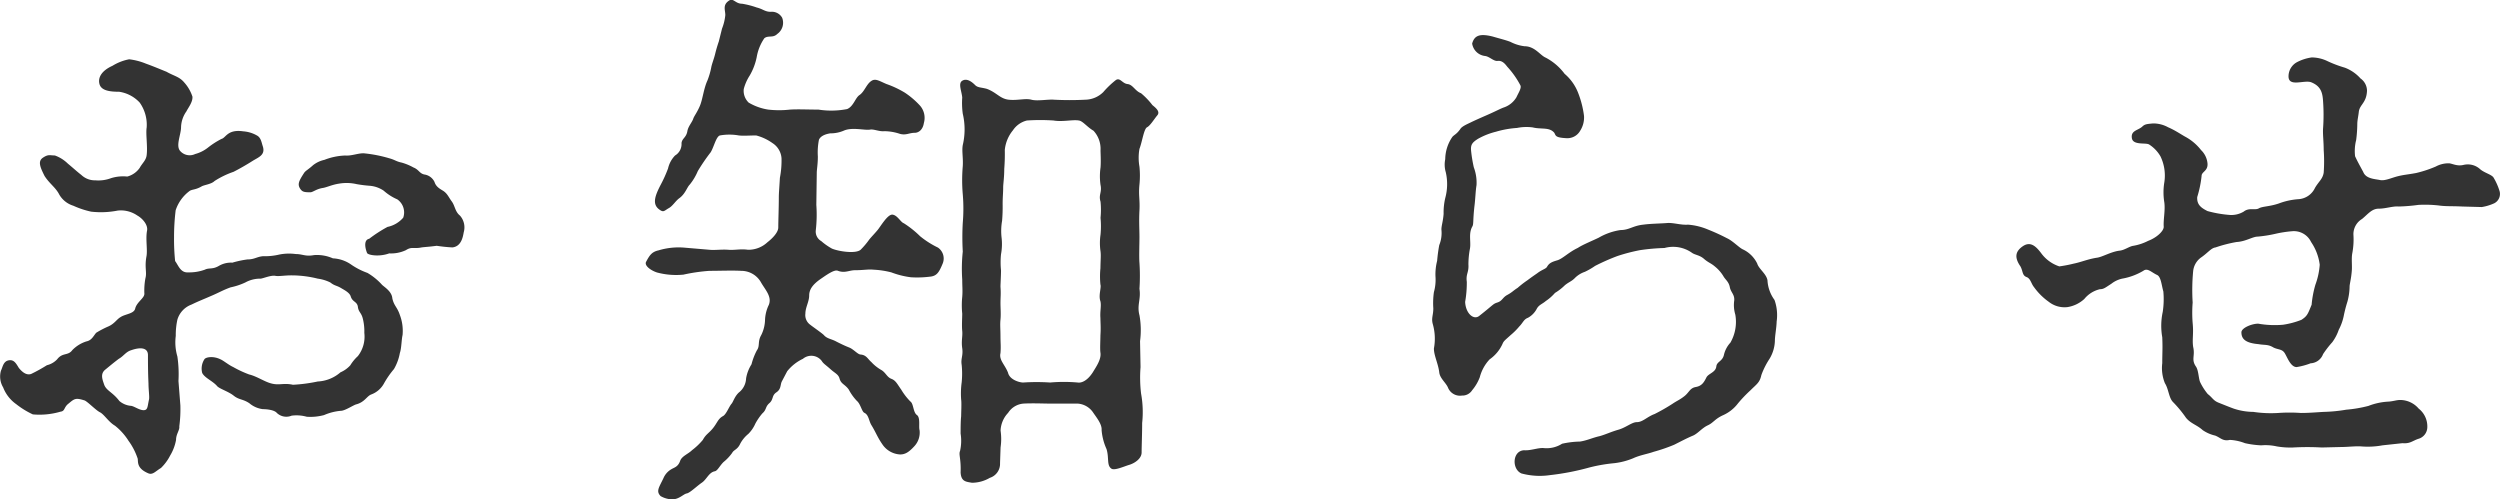
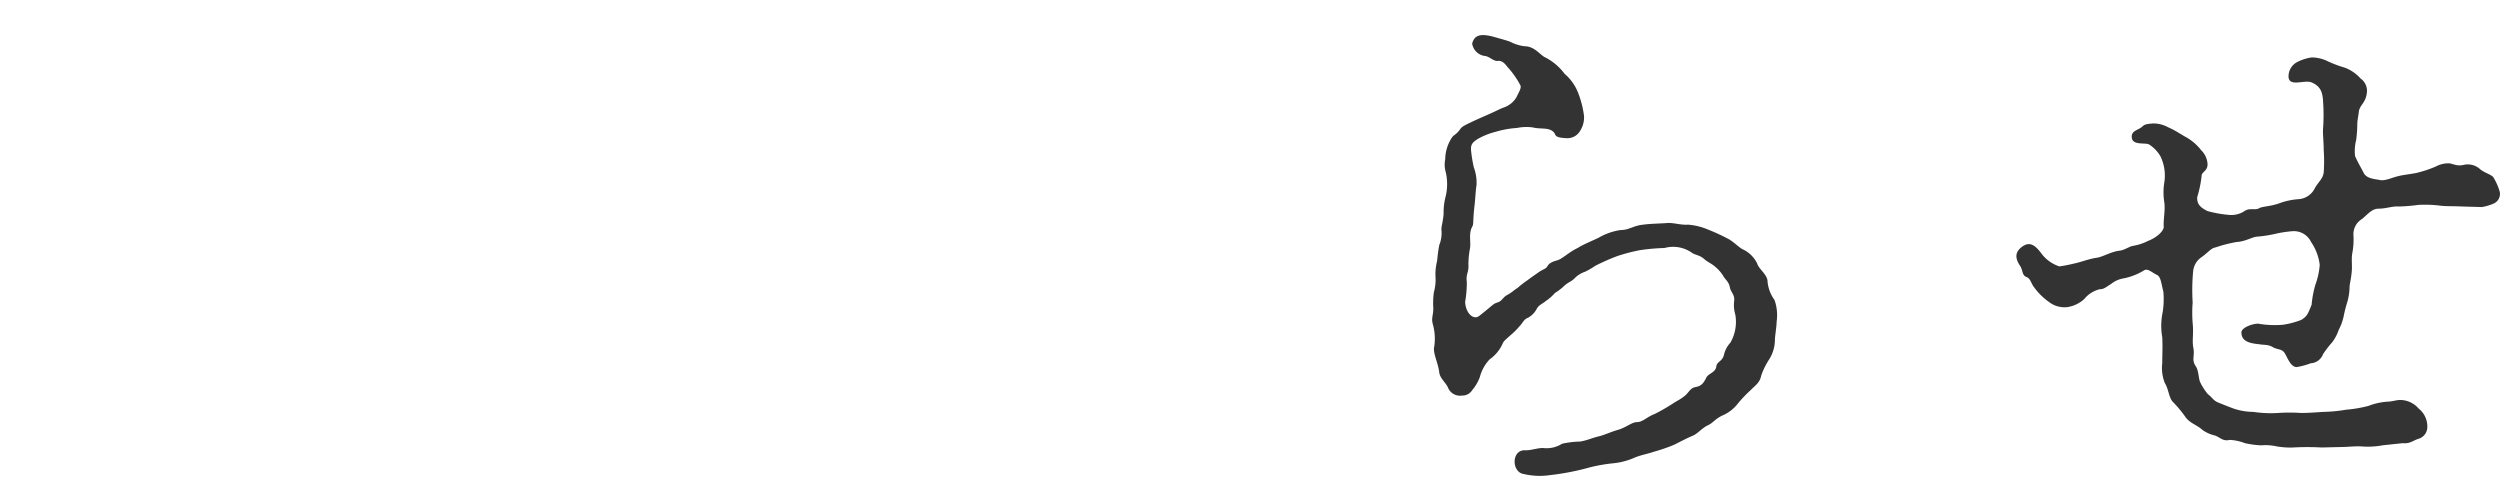
<svg xmlns="http://www.w3.org/2000/svg" width="50.978" height="10.182" viewBox="0 0 50.978 10.182">
  <defs>
    <style>.a{fill:#333;}</style>
  </defs>
  <g transform="translate(-270.775 -80.455)">
-     <path class="a" d="M3362.453,88.72a2.646,2.646,0,0,1-.022.43c.011.077-.066.154-.066.275a.943.943,0,0,1-.121.32.961.961,0,0,1-.187.253c-.111.066-.166.144-.254.11-.242-.1-.209-.231-.22-.3a1.314,1.314,0,0,0-.187-.364,1.229,1.229,0,0,0-.276-.308c-.132-.077-.22-.231-.308-.275s-.265-.232-.32-.243c-.176-.055-.2-.033-.32.067-.1.077-.066.153-.165.165a1.526,1.526,0,0,1-.562.055,1.686,1.686,0,0,1-.341-.21.745.745,0,0,1-.265-.341.43.43,0,0,1-.044-.342c.034-.066.044-.187.155-.209s.154.066.209.154c.044.055.143.165.254.122a3.3,3.3,0,0,0,.319-.177.42.42,0,0,0,.209-.121c.11-.143.221-.066.309-.187a.688.688,0,0,1,.286-.177c.11-.022.143-.11.2-.176a1.919,1.919,0,0,1,.254-.132c.121-.055.165-.143.242-.187.1-.067.276-.067.3-.176.033-.133.187-.21.187-.3a1.367,1.367,0,0,1,.022-.32c.033-.121-.022-.22.022-.451.022-.133-.022-.353.011-.518.022-.121-.1-.253-.2-.308a.591.591,0,0,0-.4-.1,1.75,1.75,0,0,1-.54.022,1.776,1.776,0,0,1-.364-.121.5.5,0,0,1-.3-.253c-.077-.132-.187-.2-.286-.353-.088-.176-.144-.3-.033-.374s.143-.045.242-.045a.729.729,0,0,1,.265.166c.121.1.176.154.275.231a.4.4,0,0,0,.287.11.727.727,0,0,0,.319-.044.829.829,0,0,1,.331-.033.446.446,0,0,0,.253-.176c.055-.1.132-.155.143-.264.022-.177-.022-.43,0-.562a.782.782,0,0,0-.143-.507.712.712,0,0,0-.419-.22c-.187,0-.363-.022-.4-.155s.043-.275.264-.374a1,1,0,0,1,.341-.133,1.3,1.3,0,0,1,.342.089c.154.055.308.121.419.165.154.088.264.1.363.22a.808.808,0,0,1,.166.287c.01.11-.089.231-.122.3a.586.586,0,0,0-.11.32c0,.154-.11.374-.022.484a.258.258,0,0,0,.309.067.728.728,0,0,0,.264-.133,1.633,1.633,0,0,1,.275-.176c.089-.022.121-.2.441-.154a.655.655,0,0,1,.286.088c.077.044.089.143.111.209.066.188-.089.232-.21.309s-.275.165-.385.22a1.769,1.769,0,0,0-.386.187c-.066.066-.209.078-.264.11-.132.077-.2.055-.254.1a.8.8,0,0,0-.275.386,4.511,4.511,0,0,0-.033.551,4.294,4.294,0,0,0,.022.485c.066.088.11.242.264.231a.925.925,0,0,0,.342-.055c.088-.044.154,0,.286-.077a.486.486,0,0,1,.275-.066,1.986,1.986,0,0,1,.309-.066c.144,0,.188-.055.319-.066a1.247,1.247,0,0,0,.331-.034,1.021,1.021,0,0,1,.331-.01c.143,0,.2.055.374.022a.8.8,0,0,1,.386.066.708.708,0,0,1,.364.121,1.425,1.425,0,0,0,.341.176,1.272,1.272,0,0,1,.287.231c.032.045.208.133.22.287.033.154.1.176.154.341a.916.916,0,0,1,.055.408c-.022.088-.022.275-.055.364a1,1,0,0,1-.121.33,1.839,1.839,0,0,0-.2.287.489.489,0,0,1-.264.231c-.088.033-.132.154-.3.2-.056.011-.232.133-.32.133a1.087,1.087,0,0,0-.341.087,1.076,1.076,0,0,1-.353.034.771.771,0,0,0-.309-.022.28.28,0,0,1-.3-.055c-.055-.066-.22-.078-.287-.078a.527.527,0,0,1-.275-.121c-.132-.088-.209-.066-.319-.154s-.3-.143-.342-.2c-.088-.1-.253-.165-.3-.264a.349.349,0,0,1,.044-.276c.022-.044.176-.077.331,0,.054.022.176.121.253.154a2.2,2.2,0,0,0,.33.154c.144.033.309.143.43.177.176.055.264-.011.463.033a3.26,3.26,0,0,0,.506-.067.761.761,0,0,0,.463-.187.574.574,0,0,0,.2-.143.862.862,0,0,1,.154-.187.644.644,0,0,0,.132-.474,1.057,1.057,0,0,0-.033-.3c-.033-.122-.088-.122-.1-.243-.023-.1-.11-.088-.144-.2-.022-.077-.132-.132-.187-.165-.11-.067-.132-.044-.231-.121a.832.832,0,0,0-.254-.077,2.213,2.213,0,0,0-.54-.067c-.131,0-.253.022-.319.011-.088-.022-.265.056-.309.056a.624.624,0,0,0-.308.077,1.339,1.339,0,0,1-.3.1c-.155.055-.243.11-.4.176-.176.077-.242.1-.4.176a.469.469,0,0,0-.287.308,1.471,1.471,0,0,0-.033.331,1.017,1.017,0,0,0,.033.419,2.462,2.462,0,0,1,.022.5Zm-.661-1.024c0-.154-.154-.166-.341-.1-.111.033-.155.121-.254.176-.132.1-.22.176-.275.22-.11.089-.055.21-.022.309.044.121.176.154.308.33a.417.417,0,0,0,.243.1c.066.011.165.088.253.088s.077-.077.11-.22c.011-.055-.011-.2-.011-.319C3361.8,88.191,3361.792,88.082,3361.792,87.7ZM3368,85.5a3.184,3.184,0,0,1-.32-.033c-.165.022-.22.022-.308.033-.155.034-.2-.022-.32.056a.714.714,0,0,1-.341.066c-.21.077-.441.033-.452-.011-.044-.111-.066-.265.044-.287a2.779,2.779,0,0,1,.374-.242.579.579,0,0,0,.32-.188.324.324,0,0,0-.121-.374,1.028,1.028,0,0,1-.276-.176.592.592,0,0,0-.275-.1,2.667,2.667,0,0,1-.276-.034.912.912,0,0,0-.363-.01c-.143.022-.253.077-.33.088-.133.021-.2.088-.254.088-.132,0-.165-.011-.209-.077-.055-.089-.022-.155.077-.309.033-.055.077-.066.187-.165a.56.56,0,0,1,.232-.11,1.285,1.285,0,0,1,.429-.089c.122.012.276-.054.386-.044a2.735,2.735,0,0,1,.507.1c.121.033.143.066.253.088a1.117,1.117,0,0,1,.242.1c.111.044.121.121.221.143a.272.272,0,0,1,.209.154c.033.111.143.155.187.187.078.056.1.122.165.21s.067.209.166.287a.362.362,0,0,1,.077.341C3368.215,85.283,3368.182,85.481,3368,85.5Z" transform="translate(-3088)" />
-     <path class="a" d="M3375.421,84.633a2.806,2.806,0,0,1-.011.518.223.223,0,0,0,.111.22,1.222,1.222,0,0,0,.22.154c.132.056.485.111.584.022a1.591,1.591,0,0,0,.176-.209c.055-.066.1-.11.165-.187s.209-.331.309-.319.165.154.231.176a1.988,1.988,0,0,1,.331.264,1.829,1.829,0,0,0,.363.231.27.27,0,0,1,.1.32c-.077.187-.121.264-.275.275a2.074,2.074,0,0,1-.375.011,1.736,1.736,0,0,1-.4-.1,1.8,1.8,0,0,0-.364-.055c-.11-.011-.209.011-.375.011-.121,0-.209.066-.352.011-.077-.033-.264.11-.363.176-.155.111-.221.21-.221.331s-.077.242-.077.364a.242.242,0,0,0,.1.231c.055.044.231.165.276.209.066.077.153.077.253.132.066.034.176.088.264.122s.177.143.232.143c.121.011.143.088.22.154a.847.847,0,0,0,.209.165c.088.056.11.143.2.177s.121.11.2.22a1.246,1.246,0,0,0,.187.242c.066.045.055.221.132.275s.033.243.055.309a.408.408,0,0,1-.109.331c-.111.121-.188.165-.287.165a.465.465,0,0,1-.364-.209c-.1-.144-.132-.243-.22-.386-.055-.088-.055-.21-.143-.253-.055-.022-.077-.177-.154-.243a1.008,1.008,0,0,1-.166-.231c-.077-.11-.154-.11-.187-.22-.022-.089-.088-.111-.176-.188-.111-.1-.155-.121-.188-.176a.267.267,0,0,0-.385-.044.9.9,0,0,0-.32.253l-.11.209c-.033.067-.011.155-.11.221s-.055.143-.143.22-.055.133-.144.21a1.181,1.181,0,0,0-.143.209.682.682,0,0,1-.143.209.658.658,0,0,0-.165.2c-.055.122-.132.122-.165.188a.954.954,0,0,1-.177.187c-.077.077-.121.176-.176.187-.121.022-.165.165-.264.232s-.243.209-.309.22-.154.121-.3.121a.512.512,0,0,1-.231-.066c-.1-.1-.034-.176.055-.363a.383.383,0,0,1,.165-.187c.055-.034.132-.045.176-.166.033-.1.165-.143.242-.22a1.36,1.36,0,0,0,.221-.21c.066-.121.121-.132.209-.242s.1-.187.2-.243c.067-.032.122-.187.176-.252.034-.034.067-.166.166-.243a.387.387,0,0,0,.132-.276.772.772,0,0,1,.11-.286,1.284,1.284,0,0,1,.11-.286c.066-.089.011-.177.088-.309a.737.737,0,0,0,.078-.309.762.762,0,0,1,.077-.308c.066-.165-.066-.3-.155-.451a.46.46,0,0,0-.407-.243c-.176-.011-.452,0-.65,0a3.591,3.591,0,0,0-.529.077,1.5,1.5,0,0,1-.54-.044c-.132-.044-.264-.143-.22-.22.066-.122.11-.2.253-.231a1.414,1.414,0,0,1,.518-.056l.518.044c.11.012.242-.01.385,0,.122.012.254-.022.4,0a.567.567,0,0,0,.4-.154c.1-.077.22-.2.22-.3,0-.133.011-.4.011-.606,0-.1.011-.209.022-.408a1.829,1.829,0,0,0,.033-.4.4.4,0,0,0-.187-.309,1,1,0,0,0-.33-.154c-.122,0-.265.011-.353,0a1.1,1.1,0,0,0-.386,0c-.077.022-.121.231-.187.341a3.967,3.967,0,0,0-.264.386,1.121,1.121,0,0,1-.165.276c-.056.055-.089.187-.21.275-.077.055-.132.154-.209.2-.1.055-.11.1-.2.033-.154-.11-.088-.286.034-.518a2.669,2.669,0,0,0,.143-.319.56.56,0,0,1,.143-.265.271.271,0,0,0,.132-.253c.011-.1.1-.11.121-.253.022-.1.1-.177.121-.253.023-.056.077-.122.133-.254s.077-.352.154-.518a1.509,1.509,0,0,0,.077-.264c.011-.066.055-.176.077-.265a2.712,2.712,0,0,1,.077-.264l.066-.264a1.012,1.012,0,0,0,.067-.276c0-.1-.056-.2.065-.287.1-.076.133.056.276.056a1.694,1.694,0,0,1,.3.077c.133.033.166.088.287.088a.238.238,0,0,1,.231.121.28.28,0,0,1-.1.331c-.088.088-.187.022-.264.088a.965.965,0,0,0-.155.385,1.226,1.226,0,0,1-.143.375.94.94,0,0,0-.121.275.333.333,0,0,0,.1.276,1.115,1.115,0,0,0,.4.143,1.971,1.971,0,0,0,.441,0c.165-.011.363,0,.583,0a1.682,1.682,0,0,0,.584-.011c.132-.055.166-.231.254-.287.11-.077.143-.242.264-.3.077-.033.154.022.286.077a1.966,1.966,0,0,1,.375.177,1.675,1.675,0,0,1,.308.264.379.379,0,0,1,.078.353c-.022.143-.111.2-.187.2-.111,0-.177.055-.3.022a1.027,1.027,0,0,0-.32-.055c-.1.011-.209-.044-.286-.033-.11.022-.364-.055-.54.022a.678.678,0,0,1-.275.055c-.143.022-.21.077-.232.132a1.323,1.323,0,0,0-.022.341c0,.155-.022.265-.022.331Zm3.746,5.266a.3.3,0,0,1-.209.3.724.724,0,0,1-.364.1c-.121-.022-.22-.022-.231-.21.011-.286-.044-.363-.011-.44a.939.939,0,0,0,.011-.353c0-.088,0-.253.011-.353,0-.065.011-.275,0-.341a1.692,1.692,0,0,1,.011-.352,1.792,1.792,0,0,0,0-.353c-.022-.132.033-.187.011-.341s.011-.243,0-.353,0-.264,0-.352a1.743,1.743,0,0,1,0-.342c.011-.132,0-.209,0-.353a3.357,3.357,0,0,1,.011-.572,5.174,5.174,0,0,1,0-.584,3.455,3.455,0,0,0,0-.584,3.316,3.316,0,0,1,0-.573c.011-.165-.022-.309,0-.43a1.393,1.393,0,0,0,0-.639,1.6,1.6,0,0,1-.011-.33c-.011-.132-.088-.287,0-.342s.187.011.264.089c.055.054.121.043.242.077.2.077.265.2.441.22s.342-.033.463,0,.341-.011.463,0a6.19,6.19,0,0,0,.639,0,.534.534,0,0,0,.363-.154,1.835,1.835,0,0,1,.253-.243c.089-.066.133.066.243.078s.154.143.275.187a1.52,1.52,0,0,1,.232.242c.066.055.165.132.1.209s-.144.21-.209.243-.1.3-.155.44a1.035,1.035,0,0,0,0,.364,1.837,1.837,0,0,1,0,.363c-.022.221.012.309,0,.529s0,.386,0,.54c0,.132-.01.408,0,.529a4.061,4.061,0,0,1,0,.529c.033.22-.055.33,0,.539a1.718,1.718,0,0,1,.012.529l.01.529a2.733,2.733,0,0,0,.011.54,2.094,2.094,0,0,1,.022.6c0,.231-.011.473-.011.6s-.143.22-.253.253-.3.121-.363.077c-.1-.066-.044-.22-.1-.4a1.168,1.168,0,0,1-.1-.386c.011-.121-.11-.264-.176-.363a.413.413,0,0,0-.309-.177h-.562c-.131,0-.352-.011-.55,0a.411.411,0,0,0-.309.188.557.557,0,0,0-.154.363,1.171,1.171,0,0,1,0,.342Zm2.049-4.318a1.186,1.186,0,0,1,0-.342,1.763,1.763,0,0,0,0-.342,1.63,1.63,0,0,0,0-.33c-.044-.143.033-.187,0-.341a1.25,1.25,0,0,1,0-.353c.011-.132,0-.3,0-.352a.542.542,0,0,0-.143-.4c-.132-.077-.22-.2-.3-.209-.121-.022-.33.032-.517,0a4.054,4.054,0,0,0-.54,0,.478.478,0,0,0-.286.2.743.743,0,0,0-.166.4,3.782,3.782,0,0,1-.011.386c0,.176-.022.309-.022.375,0,.121-.011.2-.011.341a3.344,3.344,0,0,1-.011.342,1.207,1.207,0,0,0-.011.341,1.133,1.133,0,0,1-.011.342,1.64,1.64,0,0,0,0,.33c0,.11-.011.276-.011.331.011.154,0,.209,0,.341,0,.088.011.22,0,.331s0,.187,0,.341c0,.132.011.21,0,.342-.033.143.088.231.154.4.033.143.231.2.309.2a4.2,4.2,0,0,1,.55,0,3.173,3.173,0,0,1,.562,0c.066.011.188-.022.309-.21.066-.11.176-.264.154-.4-.011-.078,0-.254,0-.353.011-.154,0-.264,0-.352-.011-.144.022-.243,0-.342-.044-.121.022-.275,0-.342a1.656,1.656,0,0,1,0-.33C3381.216,85.757,3381.227,85.668,3381.216,85.581Z" transform="translate(-3088)" />
    <path class="a" d="M3394.967,87.409a.751.751,0,0,1-.11.364,1.571,1.571,0,0,0-.166.331c-.032.154-.1.187-.22.308a2.744,2.744,0,0,0-.253.264.783.783,0,0,1-.3.242c-.176.078-.2.155-.319.21s-.2.165-.3.209c-.133.056-.232.11-.386.187a3.442,3.442,0,0,1-.419.144c-.121.044-.275.066-.418.132a1.437,1.437,0,0,1-.386.1,3.232,3.232,0,0,0-.507.088,5.118,5.118,0,0,1-.8.155,1.43,1.43,0,0,1-.584-.034c-.2-.087-.187-.462.055-.473.132.011.287-.055.4-.044a.587.587,0,0,0,.374-.089,1.858,1.858,0,0,1,.364-.044c.143-.021.253-.077.4-.11.121-.033.231-.088.385-.132s.275-.154.374-.154c.122,0,.21-.11.364-.166a3.9,3.9,0,0,0,.364-.208c.1-.067.143-.078.242-.155s.111-.165.232-.187.165-.088.22-.2c.044-.077.187-.1.2-.22.011-.1.121-.1.154-.231a.547.547,0,0,1,.133-.254.85.85,0,0,0,.1-.572.668.668,0,0,1-.022-.287c.011-.121-.067-.165-.088-.264-.022-.122-.088-.154-.133-.232a.755.755,0,0,0-.176-.2c-.077-.066-.132-.077-.22-.154s-.177-.077-.242-.121a.665.665,0,0,0-.563-.1,4.124,4.124,0,0,0-.5.044,3.6,3.6,0,0,0-.463.121,4.365,4.365,0,0,0-.452.2,1.446,1.446,0,0,1-.209.121.522.522,0,0,0-.209.132c-.067.066-.121.077-.2.143a1.076,1.076,0,0,1-.2.155.943.943,0,0,1-.187.165c-.077.066-.143.077-.188.165a.443.443,0,0,1-.176.177c-.088.033-.1.1-.176.176a1.347,1.347,0,0,1-.176.176c-.11.1-.143.121-.165.176a.775.775,0,0,1-.265.32.838.838,0,0,0-.2.363.9.9,0,0,1-.155.265.236.236,0,0,1-.209.11.264.264,0,0,1-.286-.165c-.044-.1-.165-.188-.177-.309-.021-.176-.109-.341-.109-.485a1.083,1.083,0,0,0-.023-.5c-.033-.121.011-.176.011-.319a1.607,1.607,0,0,1,.012-.331.933.933,0,0,0,.032-.32,1.124,1.124,0,0,1,.034-.319,3.155,3.155,0,0,1,.043-.32.655.655,0,0,0,.044-.319c0-.077.034-.165.045-.32a1.289,1.289,0,0,1,.033-.319,1.082,1.082,0,0,0,.011-.529.543.543,0,0,1-.011-.264.817.817,0,0,1,.143-.452c.033-.044.088-.055.165-.165.033-.055.143-.1.21-.133s.165-.077.341-.154.275-.132.342-.154a.475.475,0,0,0,.253-.209c.033-.077.11-.188.077-.243a1.772,1.772,0,0,0-.264-.374c-.044-.055-.1-.133-.2-.121-.077.011-.165-.089-.253-.1a.3.3,0,0,1-.265-.254c.045-.165.155-.209.419-.143.11.033.286.077.364.11a.839.839,0,0,0,.286.088c.21,0,.32.187.43.232a1.142,1.142,0,0,1,.386.33.967.967,0,0,1,.275.386,1.954,1.954,0,0,1,.121.473.5.5,0,0,1-.077.3.3.3,0,0,1-.275.154c-.243-.011-.221-.055-.254-.11-.1-.121-.264-.066-.441-.11a.969.969,0,0,0-.319.011,1.976,1.976,0,0,0-.43.077,1.464,1.464,0,0,0-.363.143c-.122.077-.154.121-.144.242a2.8,2.8,0,0,0,.056.342.887.887,0,0,1,.055.363c-.022.133-.022.276-.044.441-.033.309-.011.353-.045.408-.076.143-.022.3-.044.44a1.7,1.7,0,0,0-.032.331c.01.165-.055.187-.033.352a2.257,2.257,0,0,1-.034.408c.012.242.177.375.287.286.308-.242.275-.242.374-.275s.1-.1.2-.154.121-.088.209-.143a1.987,1.987,0,0,1,.2-.155c.088-.066.121-.088.2-.143.1-.077.176-.088.2-.132.044-.077.1-.1.209-.132s.232-.165.419-.253c.1-.067.319-.155.429-.21a1.248,1.248,0,0,1,.441-.154c.177,0,.253-.088.463-.11.165-.022.352-.022.485-.033s.275.044.429.033a1.294,1.294,0,0,1,.408.1,4.13,4.13,0,0,1,.385.176c.122.055.254.2.331.231a.615.615,0,0,1,.287.287c.033.11.187.209.209.341a.744.744,0,0,0,.143.4.925.925,0,0,1,.044.441C3395,87.145,3394.967,87.3,3394.967,87.409Z" transform="translate(-3088)" />
    <path class="a" d="M3406.117,89.58a5.152,5.152,0,0,0-.583,0,1.622,1.622,0,0,1-.331-.022,1.053,1.053,0,0,0-.319-.022,1.877,1.877,0,0,1-.331-.044,1,1,0,0,0-.308-.067c-.143.033-.188-.044-.3-.088a.738.738,0,0,1-.253-.11c-.121-.11-.243-.132-.342-.253a2.4,2.4,0,0,0-.264-.32c-.088-.088-.088-.264-.166-.385a.821.821,0,0,1-.054-.408c0-.2.01-.3,0-.529a1.346,1.346,0,0,1,.01-.518,1.727,1.727,0,0,0,.012-.418c-.034-.11-.045-.287-.121-.331-.122-.055-.2-.154-.287-.088a1.274,1.274,0,0,1-.4.154.546.546,0,0,0-.253.111c-.121.077-.154.11-.231.11a.581.581,0,0,0-.32.2.661.661,0,0,1-.342.165.518.518,0,0,1-.385-.11,1.273,1.273,0,0,1-.3-.3c-.055-.066-.066-.165-.143-.2-.1-.033-.077-.121-.132-.22-.121-.176-.11-.3.044-.408s.265-.011.375.133a.747.747,0,0,0,.374.275,2.638,2.638,0,0,0,.287-.055c.165-.033.275-.088.473-.121.111-.011.287-.121.463-.144.11-.01.2-.088.287-.1a1.05,1.05,0,0,0,.3-.1c.176-.066.319-.2.319-.286-.01-.154.034-.331.012-.5a1.253,1.253,0,0,1,0-.407.9.9,0,0,0-.078-.53.7.7,0,0,0-.231-.242c-.066-.044-.331.022-.353-.132s.122-.154.21-.231c.055-.055.1-.055.22-.067a.628.628,0,0,1,.309.078c.154.066.275.154.363.2a1.024,1.024,0,0,1,.309.265.433.433,0,0,1,.132.275c.011.154-.121.165-.121.253a2.206,2.206,0,0,1-.089.43c-.01.154.078.22.21.286a2.364,2.364,0,0,0,.43.077.494.494,0,0,0,.308-.066c.11-.088.231-.022.308-.066s.21-.033.408-.1a1.391,1.391,0,0,1,.408-.088.4.4,0,0,0,.33-.231c.078-.133.155-.177.177-.309a3.226,3.226,0,0,0,0-.462c0-.177-.022-.331-.012-.452a3.825,3.825,0,0,0,0-.529c-.01-.187-.044-.32-.242-.4-.143-.055-.473.11-.463-.132a.329.329,0,0,1,.166-.275.92.92,0,0,1,.308-.1.753.753,0,0,1,.3.066,2.419,2.419,0,0,0,.374.143.818.818,0,0,1,.32.22.308.308,0,0,1,.132.253c-.011.243-.144.276-.166.419-.01.1-.032.177-.032.264a2.717,2.717,0,0,1-.023.32.91.91,0,0,0-.022.33c.045.1.089.177.166.32.055.143.242.143.341.165s.232-.044.364-.077.2-.033.374-.066a2.386,2.386,0,0,0,.4-.132.547.547,0,0,1,.265-.066c.065,0,.165.066.3.033a.373.373,0,0,1,.341.088c.089.077.243.11.276.176a1.24,1.24,0,0,1,.121.276.214.214,0,0,1-.11.242.99.99,0,0,1-.254.077l-.4-.011c-.232-.011-.331,0-.485-.022a2.53,2.53,0,0,0-.408-.011,3.586,3.586,0,0,1-.4.033c-.121-.011-.265.044-.408.044s-.22.111-.341.21a.361.361,0,0,0-.176.319,1.511,1.511,0,0,1-.022.375c-.023.11,0,.264-.012.374-.011.144-.044.265-.044.309a1.22,1.22,0,0,1-.044.308,2.779,2.779,0,0,0-.077.3,1.068,1.068,0,0,1-.1.275.929.929,0,0,1-.132.253,2.069,2.069,0,0,0-.188.243.286.286,0,0,1-.253.187,1.414,1.414,0,0,1-.286.077c-.132,0-.2-.231-.254-.3s-.132-.055-.22-.1c-.11-.067-.177-.045-.3-.067-.242-.022-.352-.088-.352-.242,0-.088.209-.176.342-.176a1.952,1.952,0,0,0,.506.022,1.69,1.69,0,0,0,.375-.1c.121-.077.132-.121.209-.309a2.079,2.079,0,0,1,.077-.408,1.471,1.471,0,0,0,.088-.407,1.057,1.057,0,0,0-.176-.463.388.388,0,0,0-.386-.22,2.382,2.382,0,0,0-.352.055,2.654,2.654,0,0,1-.353.055c-.1,0-.242.1-.429.11a2.772,2.772,0,0,0-.43.111c-.088.01-.154.11-.3.209a.392.392,0,0,0-.155.275,4.106,4.106,0,0,0-.01.639,2.63,2.63,0,0,0,0,.419c.022.22-.012.33.01.485.044.187-.044.253.056.4.055.077.055.253.087.32a1.181,1.181,0,0,0,.155.242c.1.077.11.132.22.176s.221.089.309.121a1.286,1.286,0,0,0,.4.067,2.424,2.424,0,0,0,.507.022,3.246,3.246,0,0,1,.463,0c.154,0,.275-.011.463-.022a3.133,3.133,0,0,0,.462-.045,2.639,2.639,0,0,0,.452-.077,1.3,1.3,0,0,1,.419-.088c.109-.011.154-.033.231-.033a.5.5,0,0,1,.375.176.461.461,0,0,1,.176.375.25.25,0,0,1-.188.243c-.121.043-.165.1-.319.087l-.408.044a1.65,1.65,0,0,1-.418.023c-.122-.011-.287.011-.419.011Z" transform="translate(-3088)" />
  </g>
</svg>